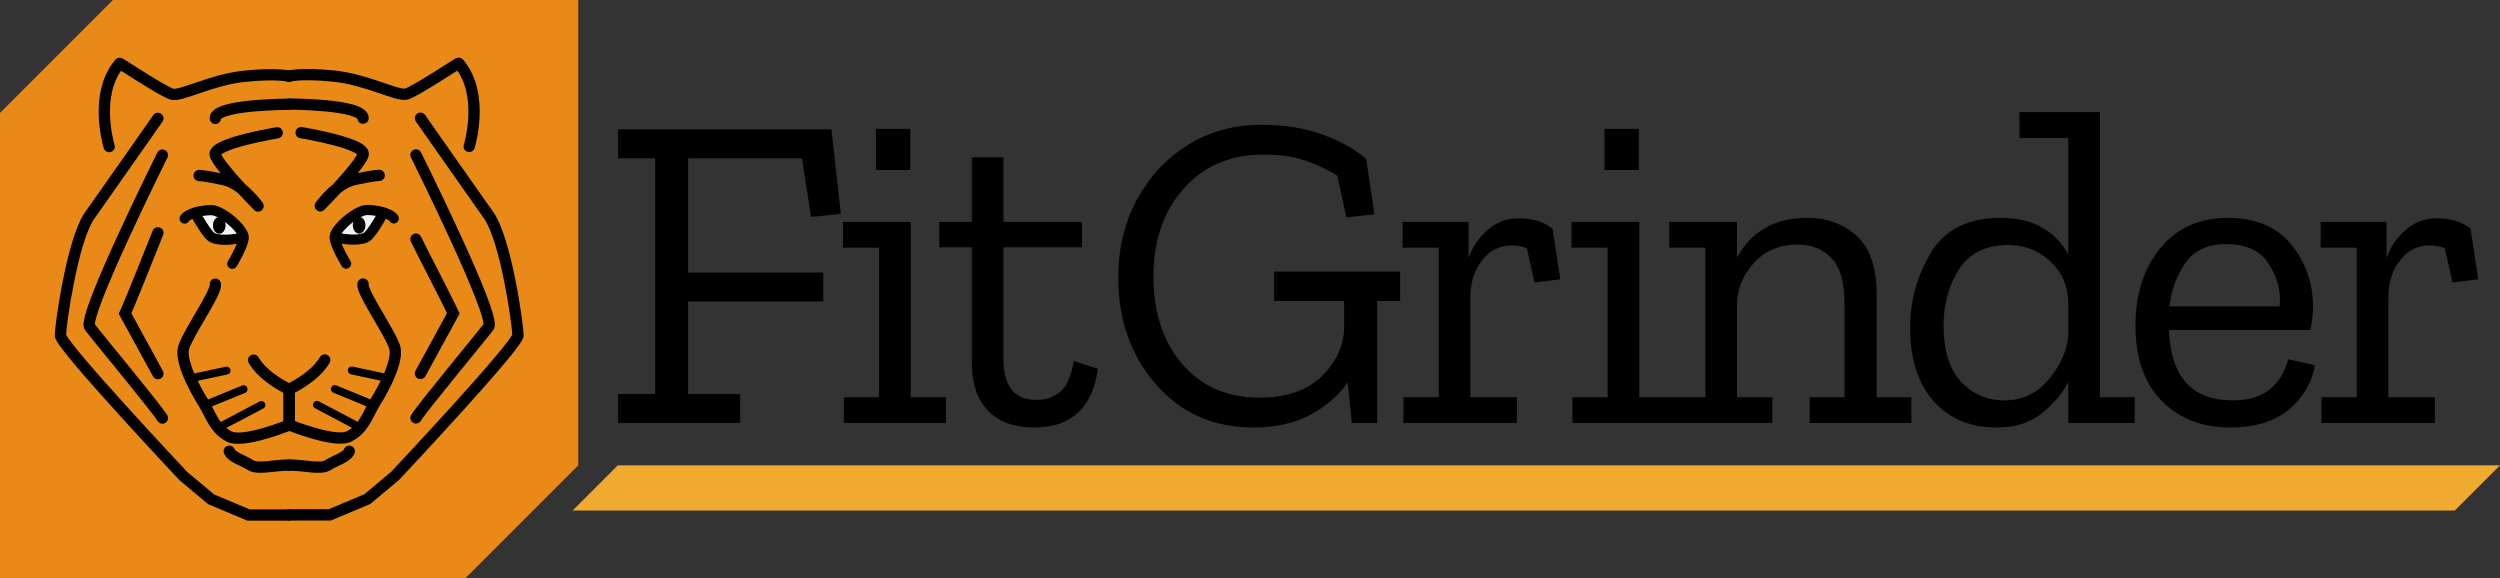
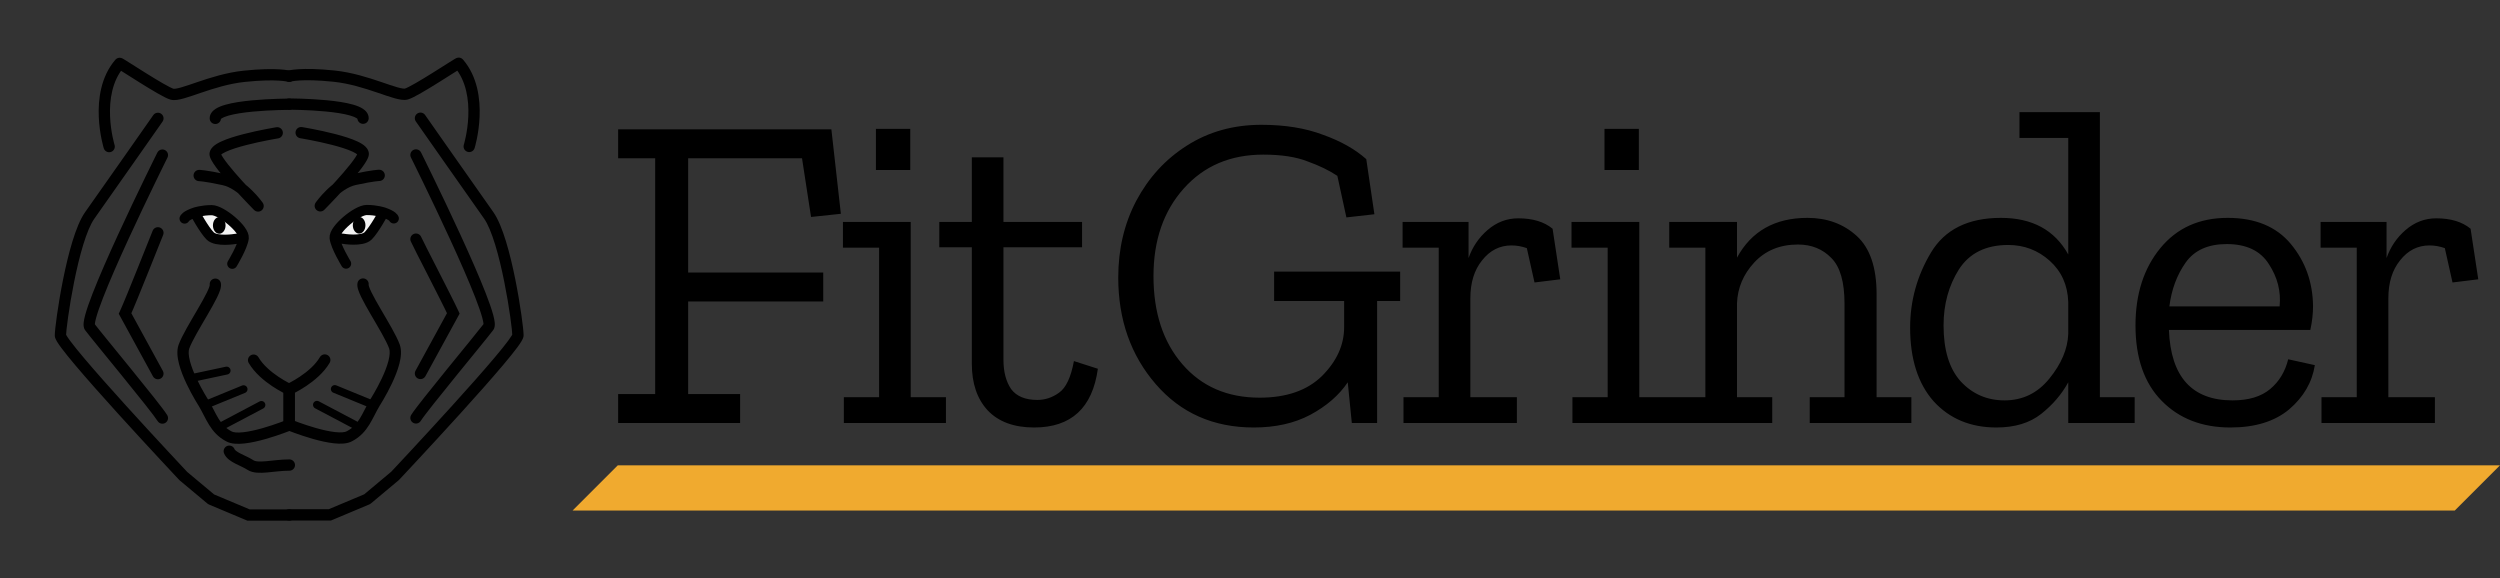
<svg xmlns="http://www.w3.org/2000/svg" width="4427" height="1024" viewBox="0 0 4427 1024" fill="none">
  <rect x="0" y="0" width="4427" height="1024" fill="#333333" stroke="none" />
  <path d="M1489 378.6L1436.2 384.2L1420.2 280.2H1218.6V482.6H1457.8V533.8H1218.6V697.8H1310.6V749H1094.6V697.8H1160.2V280.2H1094.6V229H1472.2L1489 378.6ZM1551.09 301V228.2H1611.89V301H1551.09ZM1675.09 749H1494.29V703.4H1556.69V438.6H1492.69V393H1612.69V703.4H1675.09V749ZM1944.11 653C1934.51 722.333 1896.91 757 1831.31 757C1795.58 757 1768.11 746.867 1748.91 726.6C1730.25 706.333 1720.91 678.867 1720.91 644.2V437.8H1663.31V393H1720.91V278.6H1776.91V393H1916.11V437.8H1776.91V637C1776.91 658.333 1781.45 675.667 1790.51 689C1800.11 701.8 1815.58 708.2 1836.91 708.2C1850.78 708.2 1863.58 703.933 1875.31 695.4C1887.58 686.867 1896.38 668.2 1901.71 639.4L1944.11 653ZM2479.39 533H2438.59V749H2393.79L2386.59 677C2371.12 699.933 2348.99 719.133 2320.19 734.6C2291.92 749.533 2258.59 757 2220.19 757C2148.72 757 2090.85 731.4 2046.59 680.2C2002.32 629 1980.19 566.067 1980.19 491.4C1980.19 441.267 1990.85 395.933 2012.19 355.4C2034.05 314.333 2063.92 281.8 2101.79 257.8C2140.19 233.267 2184.19 221 2233.79 221C2275.39 221 2311.65 226.867 2342.59 238.6C2374.05 249.8 2399.65 264.2 2419.39 281.8L2433.79 379.4L2384.19 385L2368.19 311.4C2353.79 301.8 2336.19 293.267 2315.39 285.8C2295.12 277.8 2268.99 273.8 2236.99 273.8C2178.85 273.8 2131.92 293.8 2096.19 333.8C2060.45 373.8 2042.59 425.533 2042.59 489C2042.59 553.533 2059.65 605.533 2093.79 645C2127.92 684.467 2173.52 704.2 2230.59 704.2C2278.05 704.2 2314.85 691.4 2340.99 665.8C2367.12 639.667 2380.19 610.867 2380.19 579.4V533H2256.19V481H2479.39V533ZM2688.51 386.6C2714.11 386.6 2734.38 392.733 2749.31 405L2762.91 494.6L2717.31 500.2L2703.71 439.4C2694.65 436.2 2685.58 434.6 2676.51 434.6C2655.71 434.6 2638.38 443.4 2624.51 461C2610.65 478.067 2603.71 500.467 2603.71 528.2V703.4H2686.11V749H2485.31V703.4H2547.71V438.6H2483.71V393H2600.51V457C2607.45 437.267 2618.65 420.733 2634.11 407.4C2650.11 393.533 2668.25 386.6 2688.51 386.6ZM2841.25 301V228.2H2902.05V301H2841.25ZM2965.25 749H2784.45V703.4H2846.85V438.6H2782.85V393H2902.85V703.4H2965.25V749ZM3384.67 749H3204.67V703.4H3266.27V537.8C3266.27 499.4 3258.54 472.467 3243.07 457C3227.6 441 3207.87 433 3183.87 433C3151.87 433 3126 443.667 3106.27 465C3087.07 485.8 3076.94 509.8 3075.87 537V703.4H3138.27V749H2957.47V703.4H3019.87V438.6H2955.87V393H3075.87V456.2C3101.47 409.267 3143.07 385.8 3200.67 385.8C3235.34 385.8 3264.4 396.467 3287.87 417.8C3311.34 439.133 3323.07 473.533 3323.07 521V703.4H3384.67V749ZM3780.06 749H3662.46V677C3650.73 698.333 3634.73 717 3614.46 733C3594.2 749 3567.8 757 3535.26 757C3489.4 757 3452.33 741.533 3424.06 710.6C3396.33 679.133 3382.46 635.667 3382.46 580.2C3382.46 532.733 3394.73 488.467 3419.26 447.4C3443.8 406.333 3485.13 385.8 3543.26 385.8C3598.73 385.8 3638.46 407.4 3662.46 450.6V244.2H3576.06V198.6H3718.46V703.4H3780.06V749ZM3662.46 591.4V534.6C3661.4 504.733 3650.46 480.467 3629.66 461.8C3608.86 443.133 3584.33 433.8 3556.06 433.8C3516.6 433.8 3487.53 448.2 3468.86 477C3450.73 505.8 3441.66 538.867 3441.66 576.2C3441.66 619.933 3451.8 653 3472.06 675.4C3492.86 697.8 3518.73 709 3549.66 709C3581.66 709 3608.06 696.2 3628.86 670.6C3650.2 644.467 3661.4 618.067 3662.46 591.4ZM4099.13 646.6C4094.33 677 4079.13 703.133 4053.53 725C4027.93 746.333 3993.26 757 3949.53 757C3899.39 757 3858.86 741.267 3827.93 709.8C3796.99 678.333 3781.53 633.8 3781.53 576.2C3781.53 520.733 3796.19 475.133 3825.53 439.4C3854.86 403.667 3894.59 385.8 3944.73 385.8C3993.79 385.8 4031.13 401.267 4056.73 432.2C4082.33 463.133 4095.39 499.667 4095.93 541.8C4095.93 555.667 4094.33 569.8 4091.13 584.2H3840.73C3843.93 667.4 3881.53 709 3953.53 709C3981.79 709 4003.93 702.333 4019.93 689C4035.93 675.667 4046.59 658.067 4051.93 636.2L4099.13 646.6ZM4036.73 542.6C4039.39 515.933 4032.99 490.867 4017.53 467.4C4002.59 443.933 3977.79 432.2 3943.13 432.2C3910.06 432.2 3885.79 443.133 3870.33 465C3854.86 486.867 3845.26 512.733 3841.53 542.6H4036.73ZM4314.11 386.6C4339.71 386.6 4359.97 392.733 4374.91 405L4388.51 494.6L4342.91 500.2L4329.31 439.4C4320.24 436.2 4311.17 434.6 4302.11 434.6C4281.31 434.6 4263.97 443.4 4250.11 461C4236.24 478.067 4229.31 500.467 4229.31 528.2V703.4H4311.71V749H4110.91V703.4H4173.31V438.6H4109.31V393H4226.11V457C4233.04 437.267 4244.24 420.733 4259.71 407.4C4275.71 393.533 4293.84 386.6 4314.11 386.6Z" fill="black" />
-   <path d="M1024 824L824 1024H0V200L200 0H1024V824Z" fill="#E98917" />
  <path d="M509.252 125.222C503.956 126.791 500.935 132.355 502.504 137.651C504.072 142.946 509.637 145.967 514.932 144.399L512.092 134.81L509.252 125.222ZM812.337 112.009L804.739 118.511L812.337 112.009ZM821.319 256.349C819.684 261.625 822.634 267.227 827.91 268.862C833.185 270.497 838.787 267.546 840.422 262.271L830.87 259.31L821.319 256.349ZM752.746 203.593C749.577 199.07 743.341 197.973 738.818 201.143C734.295 204.312 733.198 210.548 736.367 215.071L744.557 209.332L752.746 203.593ZM699.493 842.766L705.91 850.436C706.215 850.182 706.504 849.909 706.776 849.619L699.493 842.766ZM745.564 269.94C743.101 264.996 737.097 262.986 732.153 265.449C727.21 267.913 725.2 273.917 727.663 278.86L736.614 274.4L745.564 269.94ZM650.3 883.92L654.173 893.14C655.093 892.753 655.951 892.231 656.716 891.59L650.3 883.92ZM512.092 901.727C506.569 901.727 502.092 906.204 502.092 911.727C502.092 917.25 506.569 921.727 512.092 921.727V911.727V901.727ZM512.092 174.306C506.569 174.306 502.092 178.783 502.092 184.306C502.092 189.829 506.569 194.306 512.092 194.306L512.092 184.306L512.092 174.306ZM632.886 209.332C632.886 214.855 637.363 219.332 642.886 219.332C648.409 219.332 652.886 214.855 652.886 209.332H642.886H632.886ZM512.092 752.313H502.092C502.092 756.377 504.551 760.036 508.314 761.572L512.092 752.313ZM619.057 772.333L614.408 763.48C614.276 763.549 614.146 763.621 614.018 763.696L619.057 772.333ZM652.655 505.108C653.836 499.713 650.42 494.382 645.025 493.201C639.63 492.02 634.299 495.436 633.118 500.831L642.886 502.97L652.655 505.108ZM512.092 689.274L507.962 680.167C504.388 681.787 502.092 685.349 502.092 689.274H512.092ZM583.734 642.536C586.526 637.771 584.927 631.644 580.162 628.852C575.397 626.06 569.271 627.659 566.479 632.423L575.106 637.48L583.734 642.536ZM663.672 713.383L655.273 707.956C655.2 708.069 655.129 708.183 655.061 708.298L663.672 713.383ZM534.875 225.043C529.424 224.159 524.287 227.861 523.402 233.312C522.517 238.764 526.219 243.9 531.671 244.785L533.273 234.914L534.875 225.043ZM567.163 364.493L558.961 358.773C555.992 363.03 556.774 368.852 560.761 372.175C564.749 375.498 570.616 375.218 574.269 371.529L567.163 364.493ZM671.481 320.548C677.004 320.548 681.481 316.071 681.481 310.548C681.481 305.025 677.004 300.548 671.481 300.548L671.481 310.548L671.481 320.548ZM728.079 734.821C725.201 739.535 726.689 745.689 731.403 748.567C736.116 751.445 742.271 749.957 745.149 745.243L736.614 740.032L728.079 734.821ZM584.108 911.727V921.727H586.123L587.981 920.946L584.108 911.727ZM745.82 419.566C743.664 414.482 737.795 412.107 732.71 414.263C727.625 416.419 725.251 422.289 727.407 427.373L736.614 423.47L745.82 419.566ZM802.721 554.924L811.496 559.72L813.903 555.316L811.81 550.755L802.721 554.924ZM735.782 656.542C733.133 661.389 734.914 667.465 739.76 670.113C744.607 672.762 750.683 670.981 753.331 666.135L744.557 661.339L735.782 656.542ZM512.092 134.81C514.932 144.399 514.927 144.4 514.922 144.401C514.921 144.402 514.916 144.403 514.913 144.404C514.907 144.406 514.902 144.408 514.897 144.409C514.886 144.412 514.877 144.415 514.869 144.417C514.853 144.422 514.842 144.425 514.837 144.426C514.826 144.429 514.837 144.426 514.868 144.418C514.932 144.401 515.082 144.363 515.322 144.308C515.804 144.198 516.647 144.021 517.888 143.813C520.371 143.397 524.441 142.861 530.375 142.498C542.25 141.772 561.55 141.745 590.486 144.757L591.522 134.81L592.557 124.864C562.715 121.758 542.3 121.732 529.155 122.535C522.579 122.937 517.812 123.547 514.586 124.087C512.972 124.358 511.743 124.61 510.866 124.811C510.427 124.911 510.075 124.999 509.808 125.069C509.674 125.104 509.561 125.134 509.469 125.16C509.422 125.173 509.381 125.185 509.345 125.195C509.327 125.2 509.31 125.205 509.295 125.21C509.287 125.212 509.279 125.214 509.272 125.216C509.269 125.217 509.263 125.219 509.262 125.219C509.257 125.221 509.252 125.222 512.092 134.81ZM591.522 134.81L590.486 144.757C618.653 147.688 645.782 156.383 668.462 164.091C679.598 167.876 690.003 171.542 698.514 173.924C702.802 175.124 706.938 176.095 710.708 176.591C714.334 177.068 718.473 177.23 722.365 176.139L719.669 166.51L716.972 156.88C717.005 156.871 716.75 156.944 716.078 156.956C715.418 156.968 714.512 156.919 713.316 156.761C710.891 156.443 707.783 155.75 703.904 154.664C696.083 152.475 686.465 149.086 674.898 145.155C652.17 137.43 623.168 128.05 592.557 124.864L591.522 134.81ZM719.669 166.51L722.365 176.139C725.36 175.301 729.033 173.627 732.682 171.79C736.51 169.862 740.962 167.416 745.73 164.681C755.274 159.207 766.424 152.381 777.002 145.779C787.581 139.177 797.715 132.718 805.149 128.021C808.893 125.655 811.915 123.76 814.009 122.487C815.075 121.838 815.787 121.421 816.192 121.198C816.432 121.065 816.366 121.111 816.13 121.216C816.073 121.242 815.564 121.475 814.837 121.669C814.524 121.753 813.602 121.99 812.383 122C811.647 122.005 807.726 122.001 804.739 118.511L812.337 112.009L819.934 105.507C816.937 102.005 812.996 101.994 812.231 102C810.983 102.01 810.023 102.254 809.664 102.35C808.843 102.57 808.204 102.852 807.983 102.951C807.419 103.202 806.885 103.49 806.527 103.688C805.736 104.124 804.728 104.723 803.618 105.398C801.358 106.772 798.2 108.754 794.466 111.113C786.943 115.866 776.931 122.248 766.413 128.813C755.893 135.378 744.995 142.047 735.78 147.332C731.168 149.977 727.063 152.227 723.686 153.927C720.129 155.718 717.948 156.607 716.972 156.88L719.669 166.51ZM812.337 112.009L804.739 118.511C825.869 143.198 830.501 176.92 829.284 205.887C828.683 220.198 826.671 232.904 824.804 242.034C823.873 246.589 822.983 250.228 822.334 252.702C822.01 253.938 821.746 254.881 821.569 255.5C821.48 255.809 821.412 256.038 821.37 256.18C821.348 256.252 821.333 256.302 821.324 256.33C821.32 256.344 821.317 256.353 821.316 256.356C821.316 256.358 821.316 256.358 821.316 256.357C821.316 256.356 821.317 256.355 821.317 256.354C821.318 256.352 821.319 256.349 830.87 259.31C840.422 262.271 840.423 262.267 840.424 262.264C840.425 262.262 840.426 262.258 840.427 262.255C840.429 262.248 840.432 262.24 840.435 262.23C840.44 262.211 840.448 262.186 840.457 262.156C840.476 262.095 840.501 262.012 840.532 261.907C840.595 261.698 840.682 261.401 840.791 261.021C841.009 260.262 841.314 259.17 841.68 257.776C842.41 254.99 843.386 250.993 844.399 246.04C846.42 236.154 848.61 222.359 849.267 206.726C850.565 175.809 845.93 135.88 819.934 105.507L812.337 112.009ZM744.557 209.332C736.367 215.071 736.367 215.071 736.368 215.072C736.369 215.073 736.37 215.075 736.371 215.077C736.374 215.08 736.378 215.086 736.383 215.094C736.394 215.11 736.411 215.133 736.432 215.164C736.476 215.226 736.541 215.319 736.626 215.441C736.798 215.685 737.052 216.049 737.386 216.524C738.053 217.476 739.035 218.877 740.296 220.676C742.817 224.274 746.454 229.462 750.914 235.823C759.834 248.546 772.047 265.961 785.22 284.732C811.561 322.266 841.758 365.246 857.129 386.955L865.29 381.177L873.451 375.398C858.109 353.73 827.939 310.787 801.591 273.243C788.42 254.475 776.209 237.063 767.29 224.342C762.831 217.982 759.195 212.794 756.673 209.197C755.413 207.399 754.431 205.998 753.764 205.046C753.431 204.571 753.176 204.207 753.005 203.963C752.919 203.841 752.855 203.748 752.811 203.687C752.79 203.656 752.773 203.632 752.762 203.617C752.757 203.609 752.753 203.603 752.75 203.599C752.749 203.597 752.748 203.596 752.747 203.595C752.746 203.594 752.746 203.593 744.557 209.332ZM865.29 381.177L857.129 386.955C863.827 396.416 870.537 412.695 876.795 433.1C882.968 453.23 888.42 476.412 892.95 498.961C897.476 521.486 901.052 543.229 903.494 560.423C905.981 577.936 907.184 590.005 907.184 593.619H917.184H927.184C927.184 588.335 925.74 574.822 923.295 557.611C920.806 540.082 917.167 517.96 912.558 495.021C907.954 472.107 902.353 448.226 895.916 427.237C889.564 406.523 882.109 387.627 873.451 375.398L865.29 381.177ZM917.184 593.619H907.184C907.184 592.07 907.655 591.292 907.37 591.956C907.199 592.354 906.829 593.09 906.152 594.226C904.807 596.48 902.694 599.571 899.797 603.479C894.033 611.254 885.688 621.563 875.527 633.608C855.235 657.662 828.118 688.144 800.928 718.152C773.755 748.141 746.574 777.584 726.181 799.533C715.986 810.507 707.491 819.605 701.546 825.958C698.573 829.135 696.238 831.625 694.646 833.32C693.851 834.168 693.241 834.817 692.831 835.254C692.626 835.472 692.47 835.638 692.366 835.748C692.314 835.803 692.275 835.845 692.249 835.873C692.236 835.886 692.226 835.897 692.22 835.904C692.217 835.907 692.214 835.91 692.213 835.911C692.211 835.913 692.21 835.914 699.493 842.766C706.776 849.619 706.777 849.618 706.779 849.616C706.781 849.615 706.783 849.612 706.787 849.608C706.793 849.601 706.803 849.59 706.817 849.576C706.843 849.548 706.883 849.505 706.936 849.449C707.041 849.337 707.198 849.17 707.405 848.951C707.818 848.511 708.431 847.858 709.23 847.007C710.827 845.305 713.169 842.808 716.149 839.624C722.108 833.255 730.62 824.14 740.834 813.146C761.258 791.161 788.5 761.654 815.749 731.581C842.982 701.526 870.288 670.834 890.813 646.504C901.06 634.358 909.723 623.672 915.863 615.39C918.919 611.268 921.483 607.564 923.327 604.474C924.244 602.937 925.096 601.364 925.749 599.844C926.288 598.588 927.184 596.281 927.184 593.619H917.184ZM736.614 274.4C727.663 278.86 727.664 278.86 727.665 278.862C727.666 278.864 727.667 278.867 727.669 278.872C727.673 278.88 727.68 278.893 727.688 278.909C727.705 278.943 727.73 278.994 727.764 279.062C727.832 279.198 727.933 279.402 728.067 279.671C728.334 280.209 728.732 281.01 729.25 282.055C730.287 284.147 731.807 287.219 733.737 291.137C737.597 298.974 743.099 310.193 749.658 323.715C762.78 350.765 780.122 387.002 797.028 423.795C813.951 460.625 830.365 497.859 841.672 526.952C847.34 541.538 851.621 553.814 854.058 562.863C855.286 567.425 855.946 570.808 856.156 573.084C856.262 574.225 856.223 574.77 856.209 574.882C856.179 575.121 856.244 573.998 857.291 572.603L865.29 578.604L873.289 584.605C875.196 582.062 875.817 579.27 876.056 577.351C876.31 575.304 876.253 573.203 876.071 571.242C875.708 567.314 874.719 562.674 873.37 557.663C870.652 547.567 866.063 534.5 860.313 519.707C848.784 490.041 832.168 452.371 815.201 415.444C798.217 378.48 780.809 342.107 767.653 314.986C761.073 301.423 755.554 290.166 751.678 282.299C749.74 278.365 748.213 275.278 747.17 273.173C746.648 272.121 746.247 271.314 745.977 270.769C745.841 270.497 745.738 270.29 745.669 270.151C745.635 270.082 745.609 270.029 745.591 269.994C745.582 269.976 745.575 269.963 745.571 269.954C745.569 269.949 745.567 269.946 745.566 269.943C745.565 269.941 745.564 269.94 736.614 274.4ZM512.092 184.306C512.092 194.306 512.091 194.306 512.091 194.306C512.092 194.306 512.093 194.306 512.094 194.306C512.097 194.306 512.101 194.306 512.108 194.306C512.121 194.306 512.143 194.306 512.171 194.306C512.229 194.306 512.318 194.306 512.436 194.307C512.673 194.308 513.029 194.309 513.497 194.312C514.432 194.318 515.813 194.33 517.575 194.354C521.101 194.402 526.148 194.499 532.21 194.692C544.352 195.079 560.473 195.852 576.537 197.389C592.727 198.938 608.337 201.217 619.691 204.476C625.439 206.126 629.393 207.834 631.702 209.38C634.152 211.021 632.886 211.125 632.886 209.332H642.886H652.886C652.886 201.282 647.533 195.912 642.831 192.763C637.986 189.518 631.722 187.121 625.208 185.252C612.039 181.472 594.949 179.059 578.441 177.48C561.806 175.888 545.229 175.097 532.847 174.702C526.647 174.504 521.476 174.405 517.849 174.356C516.034 174.331 514.605 174.319 513.624 174.312C513.134 174.309 512.756 174.308 512.498 174.307C512.369 174.307 512.27 174.306 512.202 174.306C512.168 174.306 512.142 174.306 512.123 174.306C512.114 174.306 512.107 174.306 512.102 174.306C512.099 174.306 512.096 174.306 512.095 174.306C512.093 174.306 512.092 174.306 512.092 184.306ZM512.092 752.313C508.314 761.572 508.315 761.572 508.317 761.573C508.318 761.573 508.32 761.574 508.322 761.575C508.326 761.577 508.331 761.579 508.338 761.581C508.351 761.587 508.369 761.594 508.392 761.603C508.438 761.622 508.504 761.649 508.589 761.683C508.76 761.752 509.007 761.852 509.328 761.979C509.969 762.235 510.902 762.604 512.092 763.066C514.471 763.989 517.882 765.286 522.043 766.796C530.352 769.811 541.727 773.7 553.909 777.157C566.029 780.596 579.26 783.698 591.198 785.011C597.172 785.667 603.076 785.906 608.501 785.426C613.835 784.954 619.362 783.733 624.097 780.971L619.057 772.333L614.018 763.696C612.795 764.409 610.511 765.17 606.738 765.504C603.055 765.83 598.555 765.699 593.384 765.13C583.033 763.993 571.012 761.221 559.369 757.917C547.788 754.63 536.889 750.907 528.865 747.996C524.861 746.543 521.59 745.298 519.329 744.421C518.199 743.982 517.323 743.636 516.735 743.401C516.44 743.284 516.218 743.195 516.073 743.136C516 743.107 515.946 743.085 515.912 743.071C515.895 743.064 515.883 743.059 515.876 743.056C515.873 743.055 515.87 743.054 515.869 743.054C515.869 743.053 515.869 743.054 515.869 743.053C515.869 743.054 515.87 743.054 512.092 752.313ZM698.487 613.64L707.898 610.258C704.947 602.044 699.592 591.682 693.639 581C687.63 570.219 680.626 558.439 674.215 547.432C667.725 536.289 661.851 525.953 657.794 517.609C655.759 513.425 654.318 510.018 653.483 507.432C652.489 504.359 652.891 504.03 652.655 505.108L642.886 502.97L633.118 500.831C632.121 505.385 633.359 510.201 634.452 513.583C635.703 517.454 637.6 521.816 639.808 526.356C644.235 535.46 650.467 546.396 656.933 557.498C663.479 568.737 670.283 580.176 676.169 590.736C682.109 601.396 686.733 610.498 689.076 617.021L698.487 613.64ZM512.092 752.313H522.092V689.274H512.092H502.092V752.313H512.092ZM512.092 689.274C516.221 698.382 516.224 698.381 516.226 698.38C516.227 698.379 516.229 698.378 516.231 698.377C516.235 698.375 516.24 698.373 516.245 698.371C516.256 698.366 516.269 698.36 516.285 698.353C516.317 698.338 516.359 698.319 516.412 698.294C516.519 698.245 516.666 698.176 516.854 698.088C517.229 697.912 517.762 697.657 518.437 697.327C519.786 696.667 521.702 695.701 524.047 694.447C528.729 691.943 535.162 688.266 542.212 683.546C556.084 674.259 573.327 660.294 583.734 642.536L575.106 637.48L566.479 632.423C558.352 646.291 544.087 658.223 531.086 666.927C524.699 671.202 518.853 674.544 514.616 676.81C512.501 677.941 510.798 678.799 509.642 679.365C509.064 679.648 508.624 679.857 508.338 679.992C508.195 680.059 508.091 680.107 508.027 680.137C507.996 680.151 507.974 680.161 507.963 680.166C507.958 680.169 507.955 680.17 507.955 680.17C507.955 680.17 507.955 680.17 507.956 680.169C507.957 680.169 507.958 680.168 507.959 680.168C507.96 680.167 507.962 680.167 512.092 689.274ZM533.273 234.914C531.671 244.785 531.671 244.785 531.671 244.785C531.671 244.785 531.672 244.785 531.673 244.785C531.675 244.786 531.679 244.786 531.685 244.787C531.697 244.789 531.716 244.792 531.741 244.797C531.792 244.805 531.871 244.818 531.976 244.835C532.186 244.87 532.503 244.923 532.918 244.993C533.748 245.132 534.974 245.342 536.535 245.616C539.659 246.165 544.125 246.973 549.467 248.008C560.17 250.08 574.3 253.043 588.161 256.623C602.159 260.238 615.338 264.346 624.419 268.604C629.06 270.779 631.826 272.631 633.139 273.923C634.452 275.215 632.5 273.926 633.403 271.227L642.886 274.4L652.37 277.572C654.994 269.728 650.907 263.348 647.167 259.667C643.426 255.987 638.221 252.985 632.908 250.495C622.082 245.419 607.427 240.942 593.162 237.258C578.759 233.539 564.195 230.488 553.269 228.373C547.797 227.313 543.215 226.483 539.996 225.918C538.385 225.635 537.114 225.418 536.242 225.271C535.805 225.197 535.468 225.141 535.238 225.103C535.123 225.084 535.035 225.069 534.974 225.06C534.943 225.055 534.92 225.051 534.903 225.048C534.895 225.047 534.889 225.046 534.884 225.045C534.882 225.044 534.879 225.044 534.878 225.044C534.877 225.044 534.875 225.043 533.273 234.914ZM642.886 274.4L633.403 271.227C632.965 272.535 631.723 274.995 629.297 278.69C626.973 282.23 623.91 286.385 620.298 290.965C613.08 300.118 604.002 310.545 595.031 320.449C586.081 330.332 577.33 339.591 570.811 346.386C567.554 349.781 564.859 352.556 562.981 354.478C562.042 355.44 561.307 356.188 560.81 356.694C560.561 356.947 560.371 357.139 560.244 357.268C560.181 357.332 560.133 357.38 560.102 357.412C560.086 357.427 560.075 357.439 560.067 357.447C560.064 357.45 560.061 357.453 560.059 357.455C560.059 357.456 560.058 357.456 560.058 357.456C560.058 357.457 560.058 357.456 567.163 364.493C574.269 371.529 574.269 371.529 574.27 371.528C574.271 371.527 574.272 371.526 574.273 371.525C574.276 371.522 574.279 371.518 574.284 371.514C574.293 371.504 574.307 371.491 574.324 371.473C574.359 371.438 574.41 371.386 574.478 371.318C574.612 371.182 574.809 370.982 575.066 370.72C575.58 370.198 576.332 369.433 577.289 368.453C579.202 366.494 581.939 363.676 585.243 360.233C591.846 353.35 600.736 343.944 609.855 333.876C618.955 323.828 628.377 313.019 636.002 303.35C639.812 298.519 643.257 293.868 646.015 289.667C648.671 285.622 651.086 281.409 652.37 277.572L642.886 274.4ZM865.29 578.604L857.291 572.603C850.561 581.573 821.533 616.893 792.357 652.803C777.849 670.659 763.381 688.57 751.808 703.212C740.448 717.584 731.357 729.452 728.079 734.821L736.614 740.032L745.149 745.243C747.643 741.158 755.801 730.414 767.499 715.613C778.984 701.083 793.381 683.259 807.879 665.415C836.713 629.926 866.251 593.987 873.289 584.605L865.29 578.604ZM567.163 364.493C575.366 370.213 575.364 370.215 575.363 370.216C575.363 370.217 575.362 370.218 575.361 370.219C575.361 370.22 575.36 370.221 575.36 370.221C575.36 370.222 575.361 370.22 575.364 370.216C575.37 370.207 575.382 370.189 575.401 370.163C575.439 370.109 575.503 370.02 575.592 369.897C575.769 369.65 576.047 369.27 576.419 368.772C577.165 367.775 578.288 366.312 579.745 364.52C582.667 360.927 586.892 356.065 592.081 351.007C602.728 340.629 616.287 330.561 630.177 327.551L628.059 317.778L625.941 308.005C606.471 312.224 589.582 325.514 578.121 336.686C572.256 342.403 567.512 347.864 564.229 351.9C562.583 353.924 561.294 355.602 560.404 356.793C559.958 357.388 559.612 357.863 559.37 358.199C559.248 358.366 559.153 358.5 559.085 358.596C559.051 358.644 559.023 358.683 559.003 358.713C558.992 358.728 558.984 358.74 558.977 358.75C558.973 358.755 558.97 358.759 558.967 358.763C558.966 358.765 558.964 358.767 558.964 358.768C558.962 358.771 558.961 358.773 567.163 364.493ZM628.059 317.778L630.177 327.551C646.664 323.978 657.253 322.222 663.62 321.362C666.8 320.932 668.908 320.728 670.157 320.632C670.78 320.583 671.185 320.563 671.398 320.554C671.505 320.549 671.563 320.548 671.576 320.548C671.582 320.547 671.577 320.548 671.561 320.548C671.553 320.548 671.543 320.548 671.529 320.548C671.523 320.548 671.515 320.548 671.507 320.548C671.503 320.548 671.499 320.548 671.495 320.548C671.492 320.548 671.489 320.548 671.488 320.548C671.485 320.548 671.481 320.548 671.481 310.548C671.481 300.548 671.478 300.548 671.474 300.548C671.473 300.548 671.469 300.548 671.467 300.548C671.462 300.548 671.457 300.548 671.451 300.548C671.441 300.548 671.43 300.548 671.418 300.548C671.395 300.548 671.369 300.549 671.341 300.549C671.285 300.55 671.22 300.551 671.144 300.552C670.994 300.555 670.803 300.561 670.569 300.571C670.102 300.59 669.46 300.626 668.619 300.691C666.938 300.82 664.446 301.068 660.941 301.542C653.937 302.489 642.815 304.348 625.941 308.005L628.059 317.778ZM663.672 713.383C672.071 718.811 672.072 718.809 672.073 718.808C672.073 718.807 672.075 718.805 672.076 718.803C672.078 718.799 672.082 718.794 672.085 718.788C672.093 718.776 672.103 718.76 672.116 718.74C672.143 718.699 672.179 718.642 672.227 718.568C672.321 718.42 672.457 718.207 672.631 717.932C672.98 717.38 673.482 716.58 674.113 715.557C675.374 713.512 677.153 710.575 679.249 706.964C683.433 699.756 688.924 689.791 694.095 678.832C699.24 667.928 704.21 655.746 707.199 644.157C710.088 632.949 711.6 620.562 707.898 610.258L698.487 613.64L689.076 617.021C690.669 621.455 690.477 628.905 687.832 639.163C685.285 649.039 680.89 659.95 676.007 670.297C671.15 680.59 665.951 690.034 661.952 696.923C659.957 700.36 658.272 703.143 657.091 705.056C656.501 706.012 656.038 706.75 655.727 707.243C655.571 707.489 655.453 707.674 655.377 707.794C655.338 707.854 655.31 707.898 655.293 707.925C655.284 707.939 655.278 707.948 655.275 707.953C655.273 707.956 655.272 707.957 655.272 707.958C655.271 707.958 655.272 707.958 655.272 707.958C655.272 707.957 655.273 707.956 663.672 713.383ZM650.3 883.92L646.427 874.701L580.235 902.507L584.108 911.727L587.981 920.946L654.173 893.14L650.3 883.92ZM584.108 911.727V901.727H512.092V911.727V921.727H584.108V911.727ZM619.057 772.333L623.707 781.187C638.086 773.635 646.96 763.249 653.911 752.079C657.319 746.602 660.32 740.843 663.208 735.262C666.146 729.585 668.99 724.044 672.282 718.469L663.672 713.383L655.061 708.298C651.429 714.449 648.317 720.521 645.445 726.071C642.523 731.718 639.861 736.802 636.93 741.512C631.203 750.716 624.695 758.078 614.408 763.48L619.057 772.333ZM650.3 883.92L656.716 891.59L705.91 850.436L699.493 842.766L693.077 835.096L643.883 876.25L650.3 883.92ZM736.614 423.47L727.407 427.373C729.564 432.461 743.488 459.565 757.883 487.733C772.524 516.383 787.933 546.67 793.632 559.093L802.721 554.924L811.81 550.755C805.887 537.84 790.215 507.05 775.692 478.633C760.925 449.734 747.606 423.779 745.82 419.566L736.614 423.47ZM802.721 554.924L793.946 550.128L735.782 656.542L744.557 661.339L753.331 666.135L811.496 559.72L802.721 554.924Z" fill="black" />
  <path d="M649.321 371.862C632.066 371.862 590.733 406.148 592.618 421.465L607.403 422.793C607.403 422.793 640.97 428.598 651.974 417.587C662.978 406.575 679.296 376.169 679.296 376.169C679.296 376.169 666.577 371.862 649.321 371.862Z" fill="#F3F3F3" />
  <path d="M612.854 466.816C612.854 466.816 594.503 436.783 592.618 421.465M592.618 421.465C590.733 406.148 632.066 371.862 649.321 371.862C666.577 371.862 679.296 376.169 679.296 376.169M592.618 421.465L607.403 422.793C607.403 422.793 640.97 428.598 651.974 417.587C662.978 406.575 679.296 376.169 679.296 376.169M697.314 386.735C697.314 386.735 695.724 381.73 679.296 376.169" stroke="black" stroke-width="18" stroke-linecap="round" stroke-linejoin="round" />
-   <path d="M561.275 716.826L637.358 757.023M592.887 688.912L660.933 716.826M622.891 655.973L688.258 669.93" stroke="black" stroke-width="14" stroke-linecap="round" />
-   <path d="M512.092 823.541C540.441 823.541 567.982 831.958 580.949 823.541C593.915 815.125 614.375 809.811 618.507 799.028" stroke="black" stroke-width="20" stroke-linecap="round" />
+   <path d="M561.275 716.826L637.358 757.023M592.887 688.912L660.933 716.826L688.258 669.93" stroke="black" stroke-width="14" stroke-linecap="round" />
  <ellipse cx="635.946" cy="398.878" rx="11.178" ry="14.755" fill="black" />
  <path d="M514.932 125.495C520.227 127.064 523.249 132.628 521.68 137.924C520.111 143.219 514.547 146.24 509.252 144.672L512.092 135.083L514.932 125.495ZM211.847 112.282L219.444 118.784L211.847 112.282ZM202.865 256.622C204.5 261.898 201.549 267.5 196.274 269.135C190.999 270.77 185.397 267.819 183.762 262.544L193.313 259.583L202.865 256.622ZM271.438 203.866C274.607 199.343 280.843 198.246 285.366 201.415C289.889 204.585 290.986 210.821 287.817 215.344L279.627 209.605L271.438 203.866ZM324.69 843.039L318.274 850.709C317.969 850.455 317.68 850.182 317.408 849.892L324.69 843.039ZM278.62 270.212C281.083 265.269 287.087 263.259 292.03 265.722C296.973 268.185 298.984 274.19 296.52 279.133L287.57 274.673L278.62 270.212ZM373.884 884.193L370.011 893.413C369.09 893.026 368.233 892.504 367.467 891.863L373.884 884.193ZM512.092 902C517.615 902 522.092 906.477 522.092 912C522.092 917.523 517.615 922 512.092 922V912V902ZM512.092 174.579C517.615 174.579 522.092 179.056 522.092 184.579C522.092 190.102 517.615 194.579 512.092 194.579L512.092 184.579L512.092 174.579ZM391.297 209.605C391.297 215.128 386.82 219.605 381.297 219.605C375.774 219.605 371.297 215.128 371.297 209.605H381.297H391.297ZM512.092 752.586H522.092C522.092 756.649 519.632 760.309 515.87 761.845L512.092 752.586ZM405.126 772.606L409.776 763.753C409.907 763.822 410.037 763.894 410.166 763.969L405.126 772.606ZM371.529 505.381C370.348 499.986 373.764 494.655 379.159 493.474C384.554 492.293 389.885 495.709 391.066 501.104L381.297 503.243L371.529 505.381ZM512.092 689.547L516.221 680.44C519.796 682.06 522.092 685.622 522.092 689.547H512.092ZM440.45 642.809C437.657 638.044 439.256 631.917 444.021 629.125C448.786 626.333 454.913 627.932 457.705 632.696L449.077 637.753L440.45 642.809ZM360.512 713.656L368.911 708.229C368.984 708.342 369.054 708.456 369.122 708.571L360.512 713.656ZM489.308 225.316C494.76 224.432 499.896 228.134 500.781 233.585C501.666 239.037 497.964 244.173 492.513 245.058L490.91 235.187L489.308 225.316ZM457.02 364.766L465.223 359.046C468.192 363.303 467.41 369.125 463.422 372.448C459.434 375.771 453.567 375.491 449.915 371.802L457.02 364.766ZM352.703 320.821C347.18 320.821 342.703 316.344 342.703 310.821C342.703 305.298 347.18 300.821 352.703 300.821L352.703 310.821V320.821ZM296.105 735.094C298.983 739.808 297.495 745.962 292.781 748.84C288.067 751.718 281.913 750.23 279.035 745.516L287.57 740.305L296.105 735.094ZM440.075 912V922H438.06L436.202 921.219L440.075 912ZM270.42 408.388C272.576 403.303 278.446 400.929 283.531 403.085C288.615 405.241 290.99 411.11 288.834 416.195L279.627 412.292L270.42 408.388ZM221.463 555.197L212.688 559.993L210.281 555.589L212.373 551.027L221.463 555.197ZM288.402 656.815C291.051 661.662 289.269 667.737 284.423 670.386C279.577 673.035 273.501 671.254 270.852 666.408L279.627 661.612L288.402 656.815ZM512.092 135.083C509.252 144.672 509.256 144.673 509.261 144.674C509.263 144.675 509.267 144.676 509.27 144.677C509.276 144.679 509.282 144.68 509.287 144.682C509.297 144.685 509.307 144.688 509.315 144.69C509.33 144.695 509.341 144.698 509.347 144.699C509.357 144.702 509.347 144.699 509.315 144.691C509.252 144.674 509.102 144.636 508.861 144.581C508.38 144.471 507.536 144.294 506.295 144.086C503.812 143.67 499.743 143.133 493.809 142.771C481.934 142.045 462.633 142.018 433.697 145.03L432.662 135.083L431.627 125.137C461.469 122.031 481.883 122.004 495.029 122.808C501.604 123.21 506.372 123.82 509.598 124.36C511.211 124.631 512.44 124.883 513.318 125.084C513.757 125.184 514.108 125.272 514.376 125.342C514.51 125.377 514.622 125.407 514.715 125.433C514.761 125.446 514.802 125.458 514.839 125.468C514.857 125.473 514.873 125.478 514.889 125.483C514.897 125.485 514.904 125.487 514.911 125.489C514.915 125.49 514.92 125.492 514.922 125.492C514.927 125.494 514.932 125.495 512.092 135.083ZM432.662 135.083L433.697 145.03C405.53 147.961 378.401 156.656 355.722 164.364C344.585 168.149 334.18 171.815 325.669 174.197C321.381 175.397 317.245 176.368 313.475 176.864C309.85 177.34 305.711 177.503 301.818 176.412L304.515 166.783L307.212 157.153C307.179 157.144 307.434 157.217 308.106 157.229C308.766 157.241 309.672 157.192 310.868 157.034C313.293 156.716 316.401 156.022 320.279 154.937C328.101 152.748 337.719 149.359 349.286 145.427C372.014 137.703 401.016 128.323 431.627 125.137L432.662 135.083ZM304.515 166.783L301.818 176.412C298.823 175.574 295.151 173.9 291.502 172.063C287.673 170.135 283.221 167.689 278.453 164.954C268.909 159.48 257.759 152.654 247.182 146.052C236.602 139.449 226.469 132.991 219.035 128.294C215.291 125.928 212.268 124.033 210.175 122.76C209.108 122.111 208.397 121.694 207.992 121.471C207.751 121.338 207.818 121.384 208.053 121.489C208.11 121.515 208.619 121.747 209.347 121.942C209.659 122.026 210.581 122.263 211.801 122.273C212.536 122.278 216.457 122.274 219.444 118.784L211.847 112.282L204.25 105.78C207.247 102.277 211.188 102.267 211.952 102.273C213.2 102.283 214.16 102.527 214.52 102.623C215.341 102.843 215.979 103.125 216.2 103.224C216.764 103.475 217.299 103.763 217.656 103.961C218.448 104.397 219.456 104.996 220.566 105.671C222.826 107.045 225.984 109.027 229.718 111.386C237.24 116.139 247.253 122.521 257.771 129.086C268.29 135.651 279.188 142.32 288.404 147.605C293.015 150.25 297.121 152.5 300.498 154.2C304.055 155.991 306.236 156.88 307.212 157.153L304.515 166.783ZM211.847 112.282L219.444 118.784C198.315 143.471 193.683 177.193 194.899 206.16C195.5 220.471 197.513 233.177 199.379 242.307C200.311 246.862 201.201 250.501 201.85 252.975C202.174 254.211 202.437 255.154 202.615 255.773C202.704 256.082 202.771 256.31 202.814 256.453C202.835 256.525 202.851 256.575 202.859 256.603C202.863 256.617 202.866 256.626 202.867 256.629C202.868 256.631 202.868 256.631 202.867 256.63C202.867 256.629 202.867 256.627 202.866 256.627C202.866 256.625 202.865 256.622 193.313 259.583C183.762 262.544 183.761 262.54 183.759 262.537C183.759 262.535 183.758 262.531 183.757 262.528C183.755 262.521 183.752 262.513 183.749 262.503C183.743 262.484 183.736 262.459 183.726 262.429C183.708 262.368 183.683 262.285 183.651 262.18C183.589 261.971 183.501 261.674 183.392 261.294C183.174 260.535 182.869 259.443 182.504 258.049C181.773 255.263 180.798 251.266 179.785 246.313C177.763 236.427 175.573 222.632 174.917 206.999C173.619 176.081 178.253 136.153 204.25 105.78L211.847 112.282ZM279.627 209.605C287.817 215.344 287.816 215.344 287.816 215.345C287.815 215.346 287.814 215.348 287.812 215.35C287.81 215.353 287.806 215.359 287.8 215.367C287.789 215.383 287.773 215.406 287.751 215.437C287.708 215.499 287.643 215.591 287.557 215.714C287.386 215.958 287.131 216.322 286.798 216.797C286.131 217.749 285.149 219.15 283.888 220.949C281.366 224.547 277.729 229.735 273.269 236.096C264.35 248.819 252.136 266.234 238.963 285.005C212.622 322.539 182.426 365.519 167.055 387.228L158.894 381.45L150.732 375.671C166.074 354.002 196.245 311.06 222.592 273.516C235.763 254.748 247.975 237.336 256.893 224.615C261.353 218.255 264.989 213.067 267.51 209.47C268.771 207.672 269.753 206.271 270.419 205.319C270.753 204.844 271.007 204.48 271.179 204.236C271.264 204.114 271.329 204.021 271.372 203.96C271.394 203.929 271.41 203.905 271.421 203.89C271.427 203.882 271.431 203.876 271.433 203.872C271.435 203.87 271.436 203.869 271.437 203.868C271.437 203.867 271.438 203.866 279.627 209.605ZM158.894 381.45L167.055 387.228C160.357 396.689 153.646 412.968 147.389 433.373C141.216 453.503 135.764 476.685 131.233 499.234C126.708 521.759 123.131 543.502 120.69 560.696C118.203 578.209 116.999 590.278 116.999 593.892H106.999H96.999C96.999 588.608 98.444 575.095 100.888 557.884C103.378 540.355 107.016 518.233 111.625 495.294C116.229 472.38 121.831 448.499 128.268 427.51C134.62 406.796 142.074 387.9 150.732 375.671L158.894 381.45ZM106.999 593.892H116.999C116.999 592.343 116.528 591.565 116.813 592.228C116.984 592.627 117.354 593.363 118.032 594.499C119.377 596.753 121.489 599.844 124.387 603.752C130.151 611.527 138.495 621.836 148.657 633.881C168.949 657.935 196.065 688.417 223.255 718.425C250.429 748.414 277.61 777.857 298.002 799.806C308.197 810.78 316.692 819.878 322.638 826.231C325.611 829.408 327.946 831.898 329.537 833.593C330.333 834.441 330.942 835.09 331.353 835.527C331.558 835.745 331.713 835.911 331.817 836.021C331.869 836.076 331.908 836.118 331.934 836.146C331.947 836.159 331.957 836.17 331.964 836.177C331.967 836.18 331.969 836.183 331.971 836.184C331.972 836.186 331.973 836.187 324.69 843.039C317.408 849.892 317.407 849.891 317.405 849.889C317.403 849.888 317.4 849.885 317.397 849.881C317.39 849.874 317.38 849.863 317.367 849.849C317.34 849.821 317.3 849.778 317.248 849.722C317.142 849.61 316.985 849.443 316.779 849.224C316.365 848.784 315.753 848.131 314.954 847.28C313.356 845.578 311.015 843.081 308.035 839.897C302.075 833.529 293.564 824.413 283.35 813.419C262.925 791.434 235.683 761.927 208.434 731.854C181.202 701.799 153.895 671.107 133.37 646.777C123.123 634.631 114.461 623.945 108.32 615.663C105.265 611.541 102.701 607.837 100.857 604.747C99.94 603.21 99.087 601.637 98.435 600.117C97.896 598.861 96.999 596.554 96.999 593.892H106.999ZM287.57 274.673C296.52 279.133 296.52 279.133 296.519 279.135C296.518 279.137 296.516 279.14 296.514 279.145C296.51 279.153 296.504 279.165 296.496 279.182C296.479 279.216 296.453 279.267 296.419 279.335C296.352 279.471 296.251 279.675 296.117 279.944C295.849 280.482 295.452 281.283 294.934 282.328C293.897 284.42 292.377 287.492 290.447 291.41C286.586 299.247 281.085 310.466 274.526 323.988C261.404 351.038 244.061 387.275 227.156 424.068C210.233 460.898 193.819 498.132 182.512 527.225C176.843 541.811 172.562 554.087 170.126 563.136C168.898 567.698 168.238 571.081 168.027 573.357C167.922 574.498 167.961 575.043 167.975 575.155C168.005 575.394 167.94 574.271 166.893 572.876L158.894 578.877L150.894 584.878C148.987 582.335 148.367 579.543 148.128 577.624C147.873 575.577 147.931 573.476 148.112 571.514C148.476 567.587 149.465 562.947 150.814 557.936C153.532 547.84 158.121 534.773 163.87 519.98C175.4 490.314 192.015 452.644 208.982 415.717C225.967 378.753 243.375 342.38 256.531 315.259C263.111 301.696 268.63 290.439 272.506 282.572C274.444 278.638 275.971 275.551 277.014 273.446C277.536 272.394 277.936 271.587 278.207 271.042C278.342 270.77 278.445 270.563 278.514 270.424C278.549 270.355 278.575 270.302 278.593 270.267C278.601 270.249 278.608 270.236 278.613 270.227C278.615 270.222 278.617 270.219 278.618 270.216C278.619 270.214 278.62 270.212 287.57 274.673ZM512.092 184.579C512.092 194.579 512.092 194.579 512.092 194.579C512.091 194.579 512.091 194.579 512.09 194.579C512.087 194.579 512.082 194.579 512.076 194.579C512.062 194.579 512.041 194.579 512.012 194.579C511.954 194.579 511.866 194.579 511.747 194.58C511.511 194.581 511.154 194.582 510.687 194.585C509.751 194.591 508.371 194.603 506.608 194.627C503.083 194.675 498.035 194.772 491.974 194.965C479.831 195.352 463.71 196.125 447.647 197.662C431.456 199.211 415.847 201.49 404.493 204.749C398.744 206.399 394.79 208.107 392.482 209.653C390.031 211.294 391.297 211.398 391.297 209.605H381.297H371.297C371.297 201.555 376.651 196.185 381.353 193.036C386.197 189.791 392.461 187.394 398.975 185.525C412.145 181.745 429.234 179.332 445.742 177.753C462.377 176.161 478.955 175.37 491.336 174.975C497.537 174.777 502.708 174.678 506.335 174.629C508.149 174.604 509.579 174.592 510.559 174.585C511.049 174.582 511.428 174.581 511.686 174.58C511.815 174.579 511.914 174.579 511.982 174.579C512.016 174.579 512.042 174.579 512.06 174.579C512.07 174.579 512.077 174.579 512.082 174.579C512.085 174.579 512.087 174.579 512.088 174.579C512.09 174.579 512.092 174.579 512.092 184.579ZM512.092 752.586C515.87 761.845 515.868 761.845 515.867 761.846C515.866 761.846 515.864 761.847 515.862 761.848C515.858 761.849 515.852 761.852 515.846 761.854C515.833 761.86 515.815 761.867 515.792 761.876C515.746 761.895 515.68 761.922 515.594 761.956C515.424 762.025 515.176 762.125 514.856 762.252C514.214 762.508 513.281 762.877 512.092 763.339C509.712 764.262 506.302 765.559 502.14 767.069C493.832 770.084 482.457 773.973 470.275 777.43C458.155 780.869 444.924 783.971 432.985 785.284C427.012 785.94 421.107 786.179 415.682 785.699C410.348 785.227 404.821 784.006 400.087 781.244L405.126 772.606L410.166 763.969C411.388 764.682 413.672 765.443 417.445 765.777C421.128 766.103 425.628 765.972 430.8 765.403C441.151 764.266 453.172 761.493 464.815 758.19C476.396 754.903 487.294 751.18 495.319 748.269C499.323 746.816 502.594 745.571 504.854 744.694C505.984 744.255 506.861 743.909 507.449 743.674C507.743 743.557 507.965 743.468 508.111 743.409C508.184 743.38 508.237 743.358 508.271 743.344C508.288 743.337 508.3 743.332 508.307 743.329C508.311 743.328 508.313 743.327 508.314 743.327C508.315 743.326 508.315 743.326 508.315 743.326C508.315 743.327 508.314 743.327 512.092 752.586ZM325.696 613.913L316.285 610.531C319.237 602.317 324.592 591.955 330.545 581.273C336.553 570.492 343.558 558.712 349.969 547.705C356.459 536.562 362.332 526.226 366.39 517.882C368.425 513.698 369.865 510.291 370.701 507.705C371.694 504.632 371.293 504.303 371.529 505.381L381.297 503.243L391.066 501.104C392.063 505.658 390.825 510.473 389.732 513.856C388.481 517.727 386.584 522.089 384.376 526.629C379.949 535.733 373.717 546.669 367.251 557.771C360.705 569.01 353.9 580.449 348.015 591.009C342.074 601.669 337.451 610.771 335.107 617.294L325.696 613.913ZM512.092 752.586H502.092V689.547H512.092H522.092V752.586H512.092ZM512.092 689.547C507.962 698.655 507.96 698.654 507.958 698.653C507.957 698.652 507.954 698.651 507.952 698.65C507.948 698.648 507.944 698.646 507.939 698.644C507.928 698.639 507.915 698.633 507.899 698.626C507.867 698.611 507.824 698.591 507.771 698.567C507.665 698.518 507.517 698.449 507.33 698.361C506.955 698.185 506.421 697.93 505.747 697.6C504.398 696.939 502.481 695.974 500.136 694.72C495.454 692.216 489.022 688.539 481.972 683.819C468.1 674.532 450.857 660.567 440.45 642.809L449.077 637.753L457.705 632.696C465.832 646.564 480.096 658.496 493.098 667.2C499.485 671.475 505.33 674.817 509.568 677.083C511.683 678.214 513.386 679.071 514.542 679.638C515.12 679.92 515.56 680.13 515.846 680.265C515.989 680.332 516.093 680.38 516.156 680.41C516.188 680.424 516.209 680.434 516.22 680.439C516.226 680.442 516.229 680.443 516.229 680.443C516.229 680.443 516.228 680.443 516.227 680.442C516.227 680.442 516.225 680.441 516.225 680.441C516.223 680.44 516.221 680.44 512.092 689.547ZM490.91 235.187C492.513 245.058 492.513 245.058 492.513 245.058C492.512 245.058 492.512 245.058 492.511 245.058C492.508 245.059 492.504 245.059 492.498 245.06C492.487 245.062 492.468 245.065 492.442 245.069C492.391 245.078 492.313 245.091 492.208 245.108C491.997 245.143 491.681 245.196 491.266 245.266C490.435 245.405 489.21 245.615 487.648 245.889C484.524 246.438 480.058 247.246 474.717 248.281C464.014 250.353 449.884 253.316 436.023 256.896C422.024 260.511 408.846 264.619 399.765 268.876C395.124 271.052 392.358 272.904 391.045 274.196C389.731 275.488 391.684 274.199 390.781 271.5L381.297 274.673L371.814 277.845C369.19 270.001 373.277 263.621 377.017 259.94C380.757 256.26 385.963 253.258 391.275 250.768C402.102 245.692 416.757 241.215 431.022 237.531C445.425 233.812 459.989 230.761 470.914 228.646C476.387 227.586 480.968 226.756 484.188 226.191C485.798 225.908 487.069 225.691 487.942 225.544C488.378 225.47 488.715 225.414 488.946 225.376C489.061 225.357 489.149 225.342 489.21 225.332C489.24 225.327 489.264 225.324 489.28 225.321C489.288 225.32 489.295 225.319 489.3 225.318C489.302 225.317 489.304 225.317 489.305 225.317C489.307 225.317 489.308 225.316 490.91 235.187ZM381.297 274.673L390.781 271.5C391.218 272.808 392.46 275.268 394.887 278.963C397.211 282.503 400.273 286.658 403.885 291.238C411.103 300.391 420.182 310.818 429.152 320.722C438.103 330.605 446.853 339.864 453.373 346.659C456.63 350.054 459.325 352.829 461.203 354.751C462.142 355.713 462.876 356.461 463.374 356.967C463.623 357.22 463.813 357.412 463.939 357.541C464.003 357.605 464.05 357.653 464.082 357.684C464.097 357.7 464.109 357.712 464.116 357.719C464.12 357.723 464.123 357.726 464.124 357.728C464.125 357.728 464.125 357.729 464.126 357.729C464.126 357.73 464.126 357.729 457.02 364.766C449.915 371.802 449.914 371.802 449.913 371.801C449.913 371.8 449.912 371.799 449.91 371.798C449.908 371.795 449.904 371.791 449.9 371.787C449.89 371.777 449.877 371.764 449.859 371.746C449.824 371.711 449.773 371.659 449.706 371.591C449.572 371.455 449.374 371.255 449.117 370.993C448.603 370.471 447.852 369.706 446.895 368.726C444.981 366.766 442.245 363.949 438.941 360.506C432.338 353.623 423.448 344.217 414.329 334.149C405.229 324.101 395.806 313.292 388.181 303.623C384.371 298.792 380.926 294.141 378.168 289.94C375.512 285.895 373.097 281.682 371.814 277.845L381.297 274.673ZM158.894 578.877L166.893 572.876C173.622 581.845 202.651 617.166 231.827 653.076C246.334 670.932 260.803 688.843 272.376 703.485C283.736 717.857 292.827 729.725 296.105 735.094L287.57 740.305L279.035 745.516C276.541 741.431 268.383 730.687 256.685 715.886C245.2 701.356 230.802 683.532 216.305 665.688C187.471 630.199 157.933 594.26 150.894 584.878L158.894 578.877ZM457.02 364.766C448.818 370.486 448.819 370.488 448.82 370.489C448.821 370.49 448.822 370.491 448.822 370.492C448.823 370.493 448.824 370.494 448.824 370.494C448.824 370.495 448.823 370.493 448.82 370.489C448.814 370.48 448.801 370.462 448.782 370.436C448.744 370.382 448.681 370.293 448.592 370.17C448.414 369.923 448.137 369.543 447.764 369.044C447.018 368.047 445.896 366.585 444.439 364.793C441.517 361.2 437.291 356.338 432.102 351.28C421.456 340.902 407.896 330.834 394.006 327.824L396.124 318.051L398.242 308.278C417.713 312.497 434.601 325.787 446.063 336.959C451.928 342.676 456.671 348.137 459.955 352.173C461.6 354.197 462.89 355.875 463.78 357.066C464.226 357.661 464.572 358.136 464.814 358.472C464.935 358.639 465.03 358.773 465.098 358.869C465.133 358.917 465.16 358.956 465.181 358.986C465.191 359.001 465.2 359.013 465.207 359.023C465.21 359.028 465.214 359.032 465.216 359.036C465.218 359.038 465.219 359.04 465.22 359.041C465.221 359.044 465.223 359.046 457.02 364.766ZM396.124 318.051L394.006 327.824C377.52 324.251 366.93 322.495 360.564 321.635C357.383 321.205 355.275 321.001 354.027 320.904C353.403 320.856 352.999 320.835 352.785 320.827C352.679 320.822 352.621 320.821 352.608 320.821C352.602 320.82 352.607 320.821 352.622 320.821C352.63 320.821 352.641 320.821 352.654 320.821C352.661 320.821 352.668 320.821 352.676 320.821C352.68 320.821 352.685 320.821 352.689 320.821C352.691 320.821 352.695 320.821 352.696 320.821C352.699 320.821 352.703 320.821 352.703 310.821C352.703 300.821 352.706 300.821 352.71 300.821C352.711 300.821 352.715 300.821 352.717 300.821C352.722 300.821 352.727 300.821 352.732 300.821C352.743 300.821 352.754 300.821 352.766 300.821C352.789 300.821 352.814 300.822 352.842 300.822C352.898 300.823 352.964 300.824 353.039 300.825C353.19 300.828 353.381 300.834 353.615 300.844C354.082 300.863 354.724 300.899 355.565 300.964C357.246 301.093 359.738 301.341 363.243 301.815C370.247 302.762 381.368 304.621 398.242 308.278L396.124 318.051ZM360.512 713.656C352.113 719.084 352.112 719.082 352.111 719.081C352.11 719.08 352.109 719.078 352.108 719.076C352.105 719.072 352.102 719.067 352.098 719.061C352.091 719.049 352.08 719.033 352.067 719.013C352.041 718.972 352.004 718.915 351.957 718.841C351.863 718.693 351.727 718.48 351.552 718.204C351.204 717.653 350.702 716.853 350.071 715.83C348.809 713.785 347.03 710.848 344.934 707.237C340.75 700.029 335.26 690.064 330.089 679.105C324.944 668.201 319.973 656.018 316.985 644.43C314.095 633.222 312.583 620.835 316.285 610.531L325.696 613.913L335.107 617.294C333.514 621.728 333.707 629.178 336.352 639.436C338.898 649.312 343.294 660.223 348.176 670.57C353.033 680.863 358.232 690.307 362.231 697.196C364.226 700.633 365.912 703.416 367.092 705.329C367.682 706.285 368.145 707.023 368.457 707.516C368.612 707.762 368.73 707.947 368.807 708.067C368.845 708.127 368.873 708.171 368.891 708.198C368.9 708.211 368.906 708.221 368.909 708.226C368.911 708.229 368.912 708.23 368.912 708.231C368.912 708.231 368.912 708.231 368.912 708.231C368.912 708.23 368.911 708.229 360.512 713.656ZM373.884 884.193L377.757 874.974L443.948 902.78L440.075 912L436.202 921.219L370.011 893.413L373.884 884.193ZM440.075 912V902H512.092V912V922H440.075V912ZM405.126 772.606L400.477 781.46C386.097 773.908 377.223 763.522 370.273 752.352C366.864 746.875 363.863 741.116 360.976 735.535C358.038 729.858 355.194 724.317 351.901 718.742L360.512 713.656L369.122 708.571C372.755 714.722 375.867 720.794 378.739 726.344C381.661 731.991 384.323 737.075 387.253 741.785C392.981 750.989 399.489 758.351 409.776 763.753L405.126 772.606ZM373.884 884.193L367.467 891.863L318.274 850.709L324.69 843.039L331.107 835.369L380.3 876.523L373.884 884.193ZM279.627 412.292L288.834 416.195C285.237 424.678 242.182 534.011 230.552 559.366L221.463 555.197L212.373 551.027C223.987 525.708 266.131 418.506 270.42 408.388L279.627 412.292ZM221.463 555.197L230.237 550.401L288.402 656.815L279.627 661.612L270.852 666.408L212.688 559.993L221.463 555.197Z" fill="black" />
  <path d="M374.862 372.135C392.118 372.135 433.45 406.421 431.566 421.738L416.781 423.066C416.781 423.066 383.213 428.871 372.209 417.86C361.205 406.848 344.888 376.442 344.888 376.442C344.888 376.442 357.607 372.135 374.862 372.135Z" fill="#F3F3F3" />
  <path d="M411.329 467.089C411.329 467.089 429.681 437.056 431.566 421.738M431.566 421.738C433.45 406.421 392.118 372.135 374.862 372.135C357.607 372.135 344.888 376.442 344.888 376.442M431.566 421.738L416.781 423.066C416.781 423.066 383.213 428.871 372.209 417.86C361.205 406.848 344.888 376.442 344.888 376.442M326.869 387.008C326.869 387.008 328.459 382.003 344.888 376.442" stroke="black" stroke-width="18" stroke-linecap="round" stroke-linejoin="round" />
  <path d="M462.91 717.099L386.828 757.296M431.298 689.185L363.253 717.099M401.294 656.246L335.928 670.203" stroke="black" stroke-width="14" stroke-linecap="round" />
  <path d="M512.414 823.513C484.065 823.513 456.524 831.93 443.557 823.513C430.591 815.096 410.131 809.783 405.999 799" stroke="black" stroke-width="20" stroke-linecap="round" />
  <ellipse cx="11.178" cy="14.755" rx="11.178" ry="14.755" transform="matrix(-1 0 0 1 399.42 384.396)" fill="black" />
  <path d="M4427 824H1094L1014 904H4347L4427 824Z" fill="#F0AA2F" />
</svg>